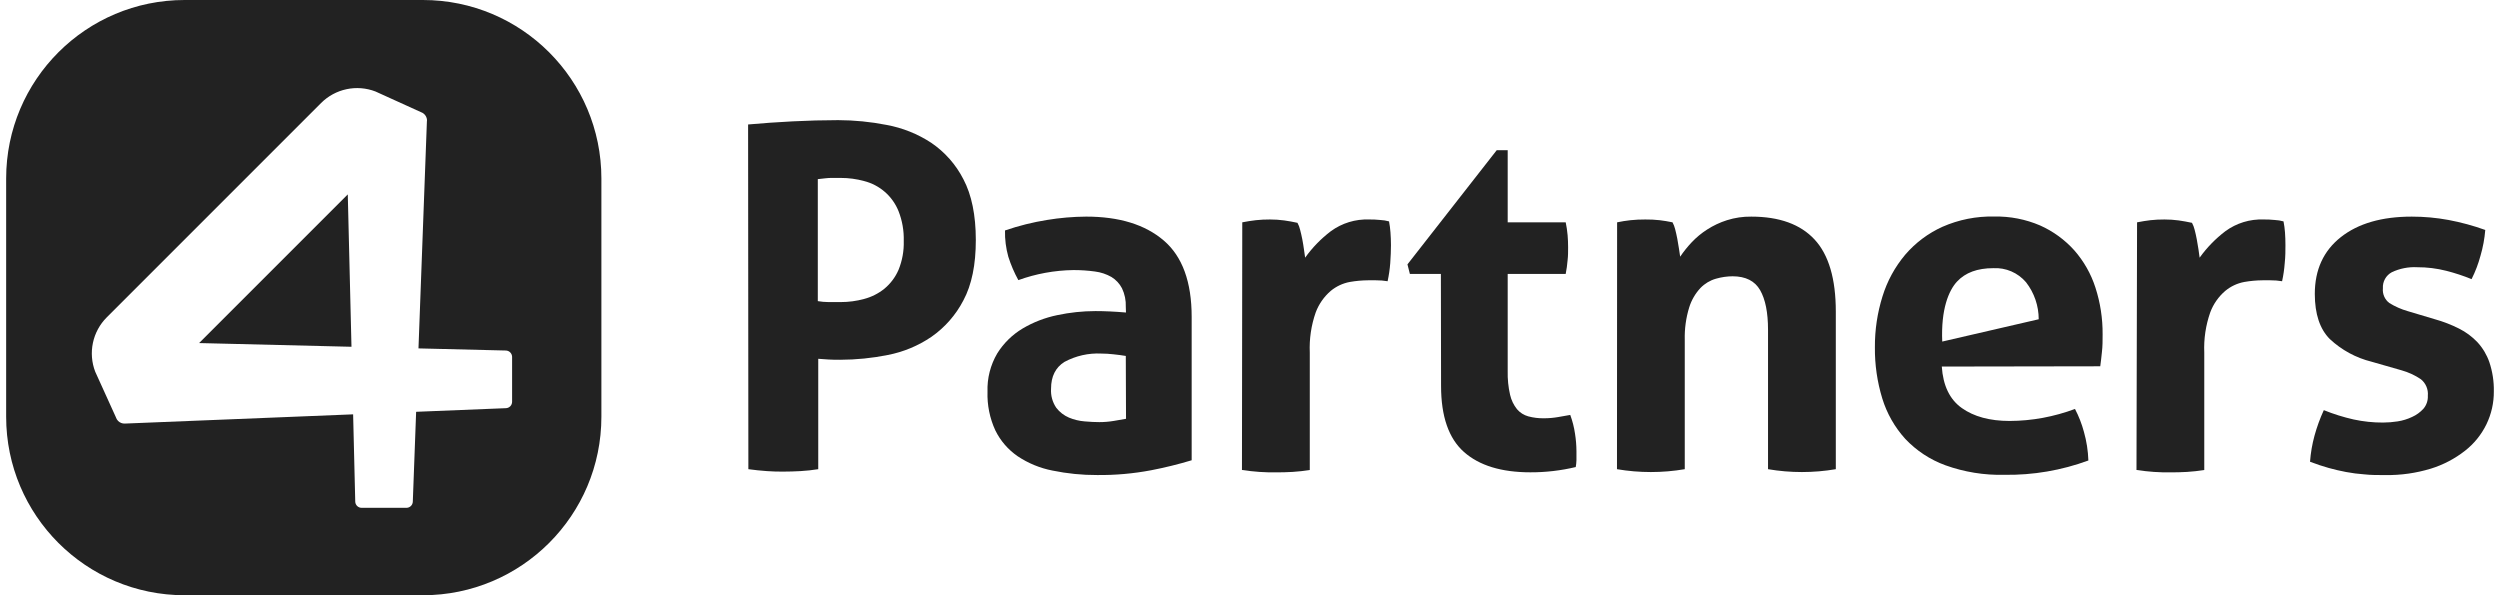
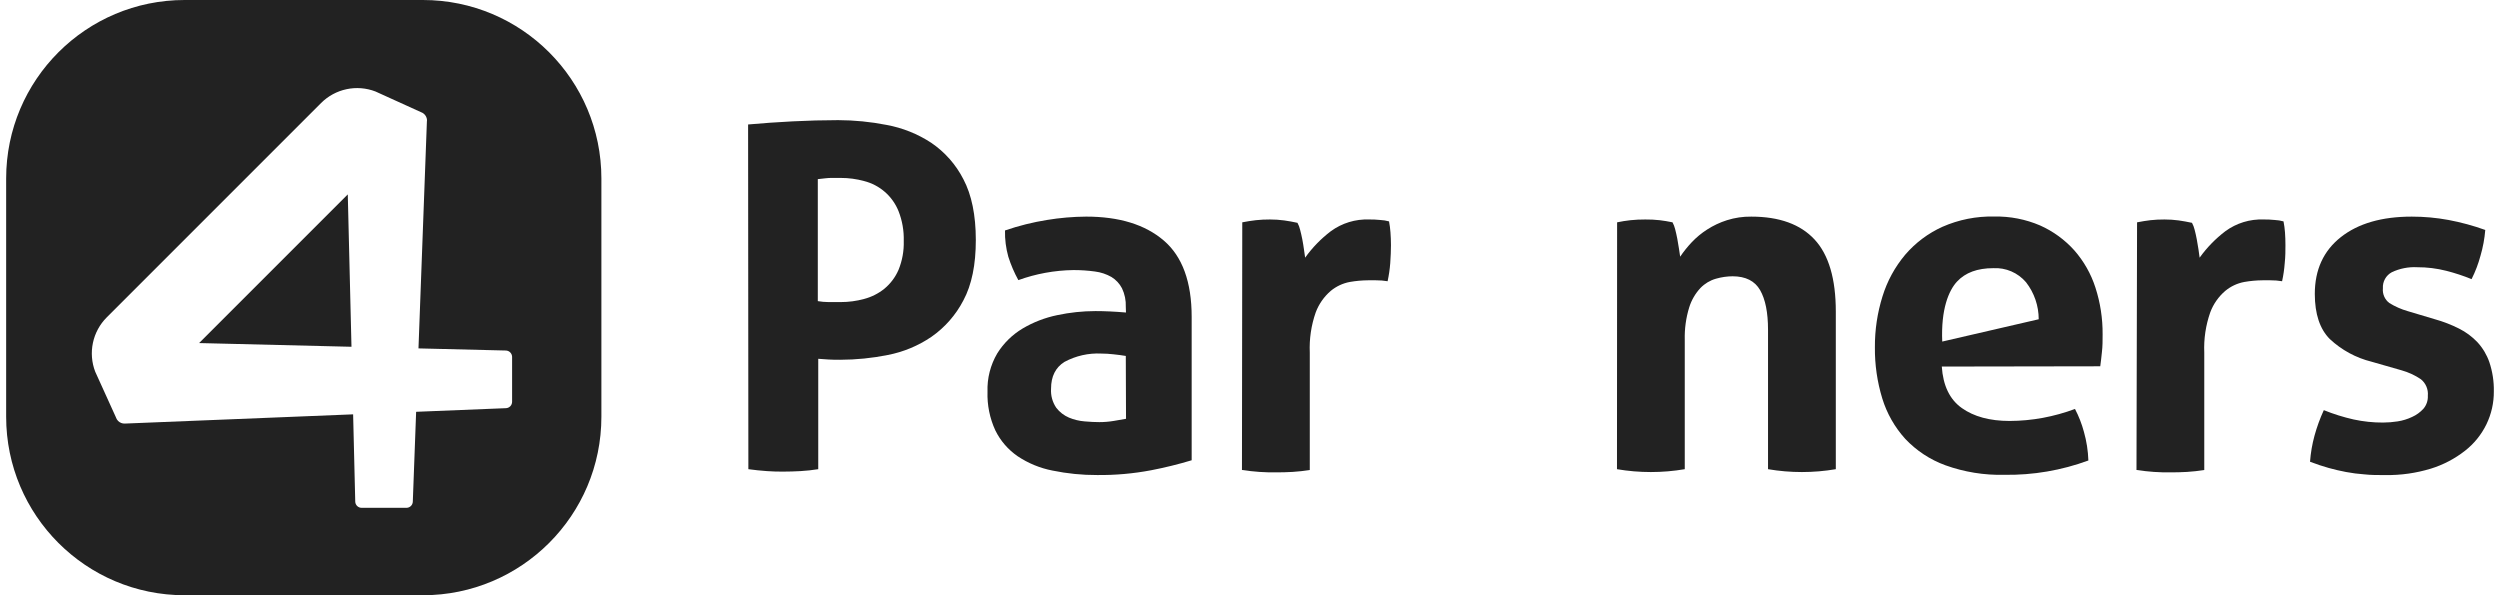
<svg xmlns="http://www.w3.org/2000/svg" width="336" height="80" viewBox="0 0 336 80" fill="none">
  <path fill-rule="evenodd" clip-rule="evenodd" d="M24.817 0H56.837C70.086 0 80.827 10.741 80.827 23.99V56.01C80.827 69.259 70.086 80 56.837 80H24.817C11.568 80 0.827 69.259 0.827 56.01V23.99C0.827 10.741 11.568 0 24.817 0ZM57.389 16.277C57.389 16.277 57.387 16.251 57.377 16.215C57.377 16.23 57.377 16.244 57.377 16.259L56.244 46.825L67.986 47.11C68.206 47.116 68.415 47.205 68.571 47.36C68.727 47.515 68.818 47.724 68.826 47.944V54.001C68.826 54.224 68.739 54.439 68.583 54.599C68.427 54.759 68.215 54.852 67.992 54.859L55.928 55.346L55.482 67.399C55.48 67.624 55.391 67.838 55.233 67.998C55.074 68.157 54.86 68.248 54.636 68.251H48.602C48.379 68.251 48.165 68.164 48.004 68.008C47.844 67.853 47.751 67.641 47.745 67.417L47.46 55.688L16.774 56.928C16.608 56.934 16.443 56.907 16.289 56.847C16.134 56.786 15.994 56.695 15.877 56.577C15.76 56.46 15.668 56.32 15.608 56.166C15.598 56.141 15.589 56.116 15.581 56.09L15.58 56.088L12.798 49.959C12.322 48.722 12.215 47.374 12.489 46.077C12.764 44.781 13.409 43.592 14.345 42.654L43.157 13.842C44.094 12.906 45.283 12.261 46.58 11.987C47.876 11.712 49.225 11.819 50.462 12.295L56.591 15.078C56.836 15.164 57.046 15.328 57.19 15.544C57.334 15.761 57.404 16.018 57.389 16.277ZM47.239 46.606L26.76 46.108L46.742 26.127L47.239 46.606Z" fill="#222222" />
  <path d="M100.545 16.729C102.512 16.553 104.511 16.413 106.542 16.309C108.574 16.205 110.607 16.151 112.642 16.147C114.828 16.153 117.009 16.368 119.155 16.789C121.294 17.181 123.333 17.997 125.152 19.188C126.986 20.432 128.476 22.12 129.483 24.094C130.59 26.193 131.146 28.91 131.15 32.244C131.154 35.579 130.598 38.286 129.483 40.365C128.469 42.325 126.993 44.009 125.182 45.271C123.412 46.475 121.414 47.306 119.311 47.712C117.208 48.133 115.069 48.348 112.924 48.353C112.372 48.353 111.844 48.353 111.352 48.318C110.861 48.282 110.399 48.264 109.973 48.222V63.059C109.163 63.185 108.372 63.275 107.574 63.317C106.776 63.359 106.057 63.383 105.331 63.383C104.605 63.383 103.898 63.383 103.082 63.317C102.266 63.251 101.439 63.185 100.581 63.059L100.545 16.729ZM109.913 40.473C110.391 40.554 110.874 40.596 111.358 40.599H112.996C114.057 40.601 115.114 40.459 116.138 40.179C117.135 39.917 118.065 39.447 118.867 38.8C119.69 38.117 120.339 37.25 120.762 36.269C121.265 35.036 121.504 33.712 121.464 32.382C121.502 31.013 121.263 29.651 120.762 28.376C120.364 27.386 119.738 26.503 118.935 25.801C118.131 25.099 117.173 24.596 116.138 24.334C115.114 24.053 114.057 23.912 112.996 23.914C112.522 23.914 112.084 23.914 111.676 23.914C111.268 23.914 110.687 23.992 109.913 24.076V40.473Z" fill="#222222" />
  <path d="M151.307 41.24C151.342 40.377 151.165 39.519 150.792 38.739C150.467 38.118 149.98 37.596 149.382 37.228C148.698 36.839 147.944 36.588 147.163 36.49C146.197 36.357 145.223 36.293 144.248 36.298C141.73 36.335 139.234 36.791 136.866 37.648C136.313 36.646 135.861 35.591 135.516 34.499C135.196 33.352 135.047 32.164 135.072 30.973C136.91 30.342 138.798 29.871 140.716 29.563C142.457 29.275 144.217 29.125 145.982 29.113C150.428 29.113 153.902 30.183 156.405 32.322C158.908 34.461 160.16 37.884 160.16 42.59V61.86C158.367 62.401 156.547 62.85 154.708 63.203C152.318 63.656 149.889 63.87 147.457 63.845C145.443 63.853 143.433 63.652 141.46 63.245C139.786 62.92 138.194 62.266 136.776 61.32C135.495 60.441 134.462 59.247 133.777 57.853C133.026 56.228 132.664 54.449 132.721 52.66C132.658 50.846 133.113 49.053 134.035 47.49C134.888 46.124 136.053 44.981 137.435 44.155C138.876 43.301 140.449 42.694 142.089 42.356C143.777 41.996 145.498 41.813 147.223 41.81C148.463 41.81 149.832 41.874 151.331 42.002L151.307 41.24ZM151.307 47.838C150.792 47.754 150.234 47.676 149.634 47.616C149.103 47.555 148.568 47.523 148.033 47.52C146.304 47.431 144.584 47.819 143.061 48.641C141.861 49.391 141.262 50.596 141.262 52.24C141.202 53.15 141.449 54.053 141.963 54.807C142.409 55.385 142.995 55.839 143.667 56.126C144.341 56.407 145.055 56.579 145.784 56.636C146.533 56.702 147.187 56.732 147.739 56.732C148.384 56.734 149.028 56.681 149.664 56.576L151.337 56.288L151.307 47.838Z" fill="#222222" />
  <path d="M166.961 29.881C167.603 29.755 168.215 29.66 168.79 29.593C169.42 29.526 170.052 29.494 170.685 29.498C171.319 29.497 171.952 29.539 172.581 29.623C173.18 29.713 173.81 29.815 174.38 29.947C174.54 30.239 174.659 30.552 174.734 30.877C174.842 31.285 174.938 31.711 175.028 32.16C175.118 32.61 175.184 33.06 175.25 33.51C175.315 33.96 175.363 34.331 175.411 34.631C176.378 33.276 177.545 32.075 178.872 31.069C180.36 29.983 182.171 29.43 184.012 29.498C184.438 29.498 184.929 29.497 185.487 29.564C185.893 29.581 186.296 29.646 186.687 29.755C186.78 30.243 186.844 30.736 186.879 31.231C186.921 31.789 186.945 32.364 186.945 32.964C186.945 33.69 186.909 34.481 186.849 35.363C186.787 36.182 186.668 36.995 186.495 37.798C185.976 37.71 185.45 37.668 184.923 37.672H183.862C183.044 37.679 182.227 37.754 181.421 37.894C180.477 38.069 179.594 38.482 178.854 39.093C177.948 39.872 177.253 40.866 176.833 41.984C176.227 43.717 175.956 45.548 176.035 47.382V63.167C175.262 63.293 174.494 63.377 173.72 63.425C172.947 63.473 172.203 63.485 171.477 63.485C170.751 63.485 170.014 63.485 169.264 63.425C168.514 63.365 167.735 63.293 166.919 63.167L166.961 29.881Z" fill="#222222" />
-   <path d="M193.655 36.814H189.487L189.163 35.531L201.158 20.189H202.634V29.881H210.43C210.551 30.453 210.637 31.032 210.688 31.614C210.73 32.13 210.754 32.664 210.754 33.222C210.754 33.779 210.754 34.421 210.688 34.949C210.638 35.575 210.552 36.198 210.43 36.814H202.634V49.865C202.607 50.944 202.716 52.021 202.957 53.073C203.119 53.777 203.436 54.435 203.887 54.998C204.284 55.462 204.81 55.796 205.398 55.958C206.089 56.143 206.801 56.23 207.516 56.216C208.149 56.217 208.781 56.163 209.405 56.054C210.028 55.954 210.574 55.858 211.042 55.766C211.344 56.587 211.559 57.437 211.684 58.303C211.806 59.077 211.87 59.859 211.876 60.642C211.876 61.116 211.876 61.512 211.876 61.842C211.876 62.171 211.822 62.477 211.78 62.771C209.782 63.248 207.734 63.485 205.68 63.479C201.79 63.479 198.817 62.569 196.762 60.75C194.707 58.931 193.679 55.968 193.679 51.862L193.655 36.814Z" fill="#222222" />
  <path d="M217.339 29.881C217.939 29.756 218.539 29.66 219.139 29.594C219.8 29.526 220.465 29.494 221.13 29.498C221.773 29.492 222.416 29.524 223.055 29.594C223.613 29.66 224.189 29.756 224.788 29.881C224.945 30.175 225.064 30.487 225.142 30.811C225.244 31.219 225.346 31.645 225.43 32.094C225.514 32.544 225.592 32.982 225.652 33.414C225.712 33.846 225.772 34.206 225.814 34.499C226.275 33.818 226.791 33.174 227.355 32.574C227.977 31.914 228.678 31.334 229.442 30.847C230.271 30.313 231.166 29.892 232.105 29.594C233.162 29.261 234.266 29.099 235.374 29.114C239.14 29.114 241.975 30.139 243.878 32.19C245.781 34.242 246.733 37.472 246.733 41.882V63.059C243.718 63.571 240.638 63.571 237.623 63.059V44.323C237.623 42.008 237.269 40.233 236.561 38.998C235.854 37.762 234.624 37.14 232.873 37.132C232.114 37.137 231.359 37.246 230.63 37.456C229.836 37.68 229.116 38.111 228.543 38.704C227.85 39.447 227.333 40.337 227.031 41.307C226.597 42.718 226.394 44.191 226.432 45.667V63.059C223.416 63.571 220.337 63.571 217.322 63.059L217.339 29.881Z" fill="#222222" />
  <path d="M260.977 49.265C261.145 51.826 262.044 53.691 263.67 54.843C265.295 55.994 267.436 56.576 270.087 56.576C271.584 56.572 273.077 56.433 274.549 56.162C276.024 55.888 277.473 55.487 278.879 54.962C279.39 55.941 279.792 56.973 280.079 58.039C280.434 59.294 280.635 60.587 280.678 61.89C277.063 63.221 273.232 63.874 269.379 63.815C266.682 63.88 263.995 63.445 261.457 62.531C259.405 61.783 257.556 60.565 256.059 58.975C254.646 57.413 253.593 55.56 252.976 53.547C252.297 51.322 251.963 49.006 251.987 46.68C251.97 44.354 252.316 42.039 253.012 39.819C253.644 37.773 254.68 35.874 256.059 34.235C257.433 32.632 259.142 31.35 261.067 30.481C263.259 29.517 265.636 29.046 268.03 29.102C270.145 29.058 272.245 29.467 274.189 30.301C275.935 31.079 277.498 32.215 278.777 33.636C280.066 35.1 281.038 36.815 281.632 38.673C282.284 40.696 282.608 42.81 282.592 44.935C282.592 45.744 282.592 46.548 282.496 47.334C282.4 48.119 282.358 48.755 282.274 49.229L260.977 49.265ZM274.003 42.908C274.004 41.107 273.405 39.358 272.3 37.936C271.762 37.303 271.086 36.803 270.323 36.474C269.561 36.145 268.733 35.997 267.904 36.041C265.763 36.041 264.143 36.64 263.028 37.84C261.912 39.039 260.851 41.552 261.037 45.906L274.003 42.908Z" fill="#222222" />
  <path d="M287.221 29.881C287.863 29.755 288.469 29.66 289.021 29.593C289.648 29.526 290.279 29.494 290.91 29.498C291.544 29.497 292.177 29.539 292.805 29.623C293.405 29.713 294.005 29.815 294.604 29.947C294.762 30.241 294.881 30.553 294.958 30.877C295.066 31.285 295.162 31.711 295.246 32.16C295.33 32.61 295.408 33.06 295.474 33.51C295.54 33.96 295.588 34.331 295.63 34.631C296.601 33.277 297.769 32.076 299.096 31.069C300.583 29.983 302.391 29.43 304.23 29.498C304.656 29.498 305.148 29.497 305.706 29.564C306.112 29.58 306.514 29.645 306.905 29.755C307 30.243 307.066 30.735 307.103 31.231C307.145 31.789 307.163 32.364 307.163 32.964C307.163 33.69 307.163 34.481 307.067 35.363C307.008 36.182 306.89 36.996 306.713 37.798C306.194 37.71 305.668 37.668 305.142 37.672H304.086C303.268 37.679 302.452 37.753 301.645 37.894C300.701 38.067 299.817 38.48 299.078 39.093C298.169 39.869 297.473 40.864 297.057 41.984C296.449 43.716 296.176 45.548 296.254 47.382V63.167C295.486 63.293 294.712 63.377 293.945 63.425C293.177 63.473 292.427 63.485 291.702 63.485C290.976 63.485 290.232 63.485 289.482 63.425C288.733 63.365 287.953 63.293 287.144 63.167L287.221 29.881Z" fill="#222222" />
  <path d="M318.75 48.617C316.648 48.098 314.713 47.049 313.131 45.571C311.787 44.227 311.114 42.206 311.11 39.507C311.11 36.257 312.275 33.712 314.606 31.872C316.937 30.033 320.114 29.114 324.136 29.114C325.794 29.112 327.448 29.263 329.078 29.563C330.758 29.879 332.411 30.328 334.02 30.907C333.924 32.081 333.709 33.243 333.378 34.373C333.086 35.459 332.684 36.512 332.179 37.516C331.072 37.064 329.936 36.69 328.778 36.395C327.498 36.071 326.182 35.91 324.862 35.915C323.69 35.854 322.522 36.084 321.461 36.586C321.076 36.792 320.758 37.105 320.545 37.487C320.333 37.868 320.234 38.303 320.262 38.739C320.223 39.117 320.282 39.498 320.433 39.845C320.585 40.193 320.823 40.496 321.125 40.725C321.895 41.199 322.727 41.567 323.596 41.816L327.255 42.908C328.373 43.219 329.457 43.639 330.493 44.161C331.417 44.623 332.253 45.242 332.964 45.99C333.68 46.767 334.228 47.684 334.572 48.683C334.993 49.945 335.196 51.27 335.171 52.6C335.184 54.132 334.843 55.646 334.176 57.026C333.499 58.418 332.512 59.637 331.291 60.588C329.92 61.66 328.365 62.473 326.703 62.987C324.727 63.589 322.669 63.88 320.603 63.851C319.578 63.851 318.636 63.851 317.779 63.755C316.95 63.697 316.125 63.591 315.308 63.437C314.516 63.287 313.736 63.107 312.969 62.891C312.201 62.675 311.361 62.399 310.468 62.058C310.555 60.876 310.756 59.705 311.068 58.561C311.39 57.383 311.81 56.234 312.321 55.124C313.623 55.65 314.964 56.069 316.333 56.378C317.63 56.658 318.953 56.797 320.28 56.792C320.934 56.789 321.588 56.737 322.235 56.636C322.912 56.532 323.571 56.33 324.19 56.036C324.763 55.779 325.277 55.407 325.701 54.945C326.121 54.456 326.336 53.824 326.301 53.181C326.34 52.764 326.274 52.343 326.111 51.957C325.948 51.571 325.692 51.231 325.365 50.968C324.57 50.432 323.693 50.027 322.769 49.769L318.75 48.617Z" fill="#222222" />
</svg>